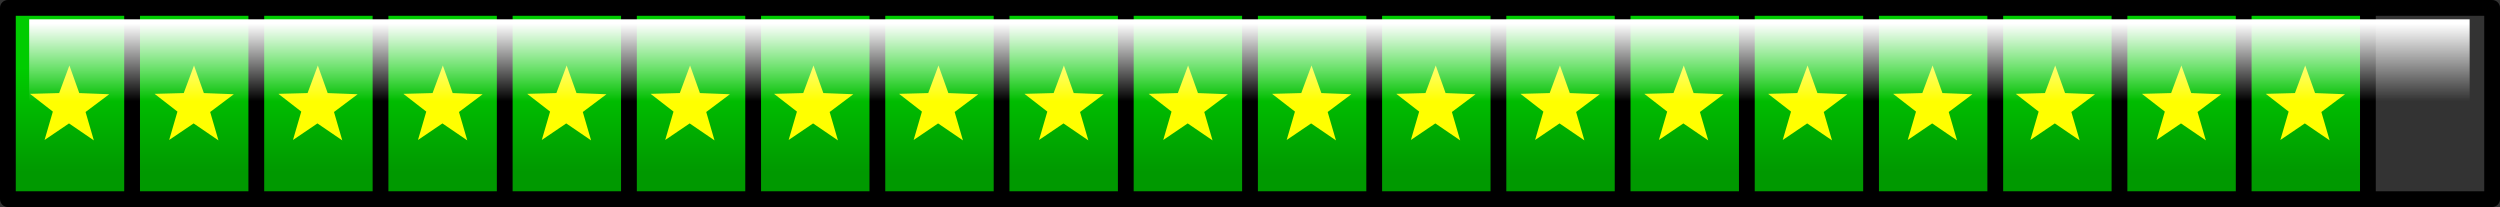
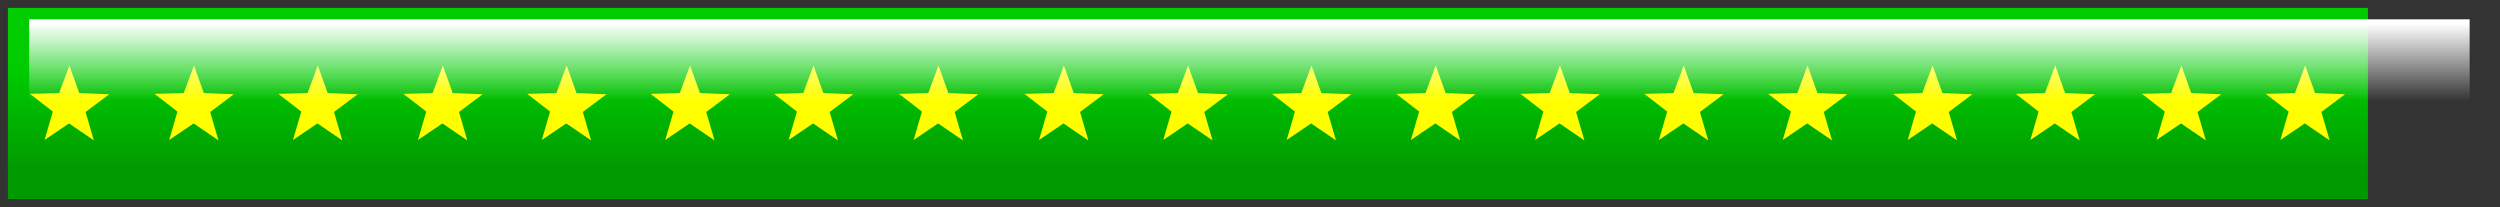
<svg xmlns="http://www.w3.org/2000/svg" height="26.25px" width="317.0px">
  <rect width="100%" height="100%" fill="#333333" stroke="none" />
  <g transform="matrix(1.0, 0.0, 0.0, 1.0, -0.4, 1.0)">
    <path d="M300.65 24.25 L284.9 24.25 269.15 24.25 253.4 24.25 237.65 24.25 221.9 24.25 206.15 24.25 190.4 24.25 174.65 24.25 158.9 24.25 143.15 24.25 127.4 24.25 111.65 24.25 95.9 24.25 80.15 24.25 64.4 24.25 48.65 24.25 32.9 24.25 17.15 24.25 1.4 24.25 1.4 0.0 17.15 0.0 32.9 0.0 48.65 0.0 64.4 0.0 80.15 0.0 95.9 0.0 111.65 0.0 127.4 0.0 143.15 0.0 158.9 0.0 174.65 0.0 190.4 0.0 206.15 0.0 221.9 0.0 237.65 0.0 253.4 0.0 269.15 0.0 284.9 0.0 300.65 0.0 300.65 24.25 M32.9 24.25 L32.9 0.0 32.9 24.25 M48.65 24.25 L48.65 0.0 48.65 24.25 M80.15 24.25 L80.15 0.0 80.15 24.25 M64.4 24.25 L64.4 0.0 64.4 24.25 M95.9 24.25 L95.9 0.0 95.9 24.25 M111.65 24.25 L111.65 0.0 111.65 24.25 M158.9 24.25 L158.9 0.0 158.9 24.25 M174.65 24.25 L174.65 0.0 174.65 24.25 M190.4 24.25 L190.4 0.0 190.4 24.25 M253.4 24.25 L253.4 0.0 253.4 24.25 M269.15 24.25 L269.15 0.0 269.15 24.25 M127.4 24.25 L127.4 0.0 127.4 24.25 M143.15 24.25 L143.15 0.0 143.15 24.25 M206.15 24.25 L206.15 0.0 206.15 24.25 M237.65 24.25 L237.65 0.0 237.65 24.25 M221.9 24.25 L221.9 0.0 221.9 24.25 M17.15 24.25 L17.15 0.0 17.15 24.25 M284.9 24.25 L284.9 0.0 284.9 24.25" fill="url(#gradient0)" fill-rule="evenodd" stroke="none" />
-     <path d="M300.65 24.25 L284.9 24.25 269.15 24.25 253.4 24.25 237.65 24.25 221.9 24.25 206.15 24.25 190.4 24.25 174.65 24.25 158.9 24.25 143.15 24.25 127.4 24.25 111.65 24.25 95.9 24.25 80.15 24.25 64.4 24.25 48.65 24.25 32.9 24.25 17.15 24.25 1.4 24.25 1.4 0.0 17.15 0.0 32.9 0.0 48.65 0.0 64.4 0.0 80.15 0.0 95.9 0.0 111.65 0.0 127.4 0.0 143.15 0.0 158.9 0.0 174.65 0.0 190.4 0.0 206.15 0.0 221.9 0.0 237.65 0.0 253.4 0.0 269.15 0.0 284.9 0.0 300.65 0.0 316.4 0.0 316.4 24.25 300.65 24.25 300.65 0.0 M284.9 0.0 L284.9 24.25 M17.15 0.0 L17.15 24.25 M221.9 0.0 L221.9 24.25 M237.65 0.0 L237.65 24.25 M206.15 0.0 L206.15 24.25 M143.15 0.0 L143.15 24.25 M127.4 0.0 L127.4 24.25 M269.15 0.0 L269.15 24.25 M253.4 0.0 L253.4 24.25 M190.4 0.0 L190.4 24.25 M174.65 0.0 L174.65 24.25 M158.9 0.0 L158.9 24.25 M111.65 0.0 L111.65 24.25 M95.9 0.0 L95.9 24.25 M64.4 0.0 L64.4 24.25 M80.15 0.0 L80.15 24.25 M48.65 0.0 L48.65 24.25 M32.9 0.0 L32.9 24.25" fill="none" stroke="#000000" stroke-linecap="round" stroke-linejoin="round" stroke-width="2.0" />
    <path d="M297.75 10.95 L294.75 13.2 295.8 16.8 292.65 14.65 289.55 16.75 290.6 13.15 287.7 10.9 291.4 10.8 292.7 7.3 293.95 10.8 297.75 10.95 M277.0 7.3 L278.25 10.8 282.05 10.95 279.05 13.2 280.1 16.8 276.95 14.65 273.85 16.75 274.9 13.15 272.0 10.9 275.7 10.8 277.0 7.3 M262.25 10.8 L266.05 10.95 263.05 13.2 264.1 16.8 260.95 14.65 257.85 16.75 258.9 13.15 256.0 10.9 259.7 10.8 261.0 7.3 262.25 10.8 M245.45 7.3 L246.7 10.8 250.5 10.95 247.5 13.2 248.55 16.8 245.4 14.65 242.3 16.75 243.35 13.15 240.45 10.9 244.15 10.8 245.45 7.3 M230.85 10.8 L234.65 10.95 231.65 13.2 232.7 16.8 229.55 14.65 226.45 16.75 227.5 13.15 224.6 10.9 228.3 10.8 229.6 7.3 230.85 10.8 M215.15 10.8 L218.95 10.95 215.95 13.2 217.0 16.8 213.85 14.65 210.75 16.75 211.8 13.15 208.9 10.9 212.6 10.8 213.9 7.3 215.15 10.8 M198.2 7.3 L199.45 10.8 203.25 10.95 200.25 13.2 201.3 16.8 198.15 14.65 195.05 16.75 196.1 13.15 193.2 10.9 196.9 10.8 198.2 7.3 M183.7 10.8 L187.5 10.95 184.5 13.2 185.55 16.8 182.4 14.65 179.3 16.75 180.35 13.15 177.45 10.9 181.15 10.8 182.45 7.3 183.7 10.8 M167.95 10.8 L171.75 10.95 168.75 13.2 169.8 16.8 166.65 14.65 163.55 16.75 164.6 13.15 161.7 10.9 165.4 10.8 166.7 7.3 167.95 10.8 M156.1 10.95 L153.1 13.2 154.15 16.8 151.0 14.65 147.9 16.75 148.95 13.15 146.05 10.9 149.75 10.8 151.05 7.3 152.3 10.8 156.1 10.95 M140.35 10.95 L137.35 13.2 138.4 16.8 135.25 14.65 132.15 16.75 133.2 13.15 130.3 10.9 134.0 10.8 135.3 7.3 136.55 10.8 140.35 10.95 M118.1 10.8 L119.4 7.3 120.65 10.8 124.45 10.95 121.45 13.2 122.5 16.8 119.35 14.65 116.25 16.75 117.3 13.15 114.4 10.9 118.1 10.8 M108.6 10.95 L105.6 13.2 106.65 16.8 103.5 14.65 100.4 16.75 101.45 13.15 98.55 10.9 102.25 10.8 103.55 7.3 104.8 10.8 108.6 10.95 M86.6 10.8 L87.9 7.3 89.15 10.8 92.95 10.95 89.95 13.2 91.0 16.8 87.85 14.65 84.75 16.75 85.8 13.15 82.9 10.9 86.6 10.8 M77.3 10.95 L74.3 13.2 75.35 16.8 72.2 14.65 69.1 16.75 70.15 13.15 67.25 10.9 70.95 10.8 72.25 7.3 73.5 10.8 77.3 10.95 M57.8 10.8 L61.6 10.95 58.6 13.2 59.65 16.8 56.5 14.65 53.4 16.75 54.45 13.15 51.55 10.9 55.25 10.8 56.55 7.3 57.8 10.8 M45.75 10.95 L42.75 13.2 43.8 16.8 40.65 14.65 37.55 16.75 38.6 13.15 35.7 10.9 39.4 10.8 40.7 7.3 41.95 10.8 45.75 10.95 M26.25 10.8 L30.05 10.95 27.05 13.2 28.1 16.8 24.95 14.65 21.85 16.75 22.9 13.15 20.0 10.9 23.7 10.8 25.0 7.3 26.25 10.8 M14.25 10.95 L11.25 13.2 12.3 16.8 9.15 14.65 6.05 16.75 7.1 13.15 4.2 10.9 7.9 10.8 9.2 7.3 10.45 10.8 14.25 10.95" fill="#ffff00" fill-rule="evenodd" stroke="none" />
    <path d="M313.55 14.0 L4.1 14.0 4.1 1.45 313.55 1.45 313.55 14.0" fill="url(#gradient1)" fill-rule="evenodd" stroke="none" />
  </g>
  <defs>
    <linearGradient gradientTransform="matrix(0.0, -0.008, 0.192, 0.0, 158.9, 14.2)" gradientUnits="userSpaceOnUse" id="gradient0" spreadMethod="pad" x1="-819.2" x2="819.2">
      <stop offset="0.0" stop-color="#009900" />
      <stop offset="1.0" stop-color="#00cc00" />
    </linearGradient>
    <linearGradient gradientTransform="matrix(0.0, 0.006, -0.189, 0.0, 158.85, 6.9)" gradientUnits="userSpaceOnUse" id="gradient1" spreadMethod="pad" x1="-819.2" x2="819.2">
      <stop offset="0.0" stop-color="#ffffff" />
      <stop offset="1.0" stop-color="#ffffff" stop-opacity="0.0" />
    </linearGradient>
  </defs>
</svg>